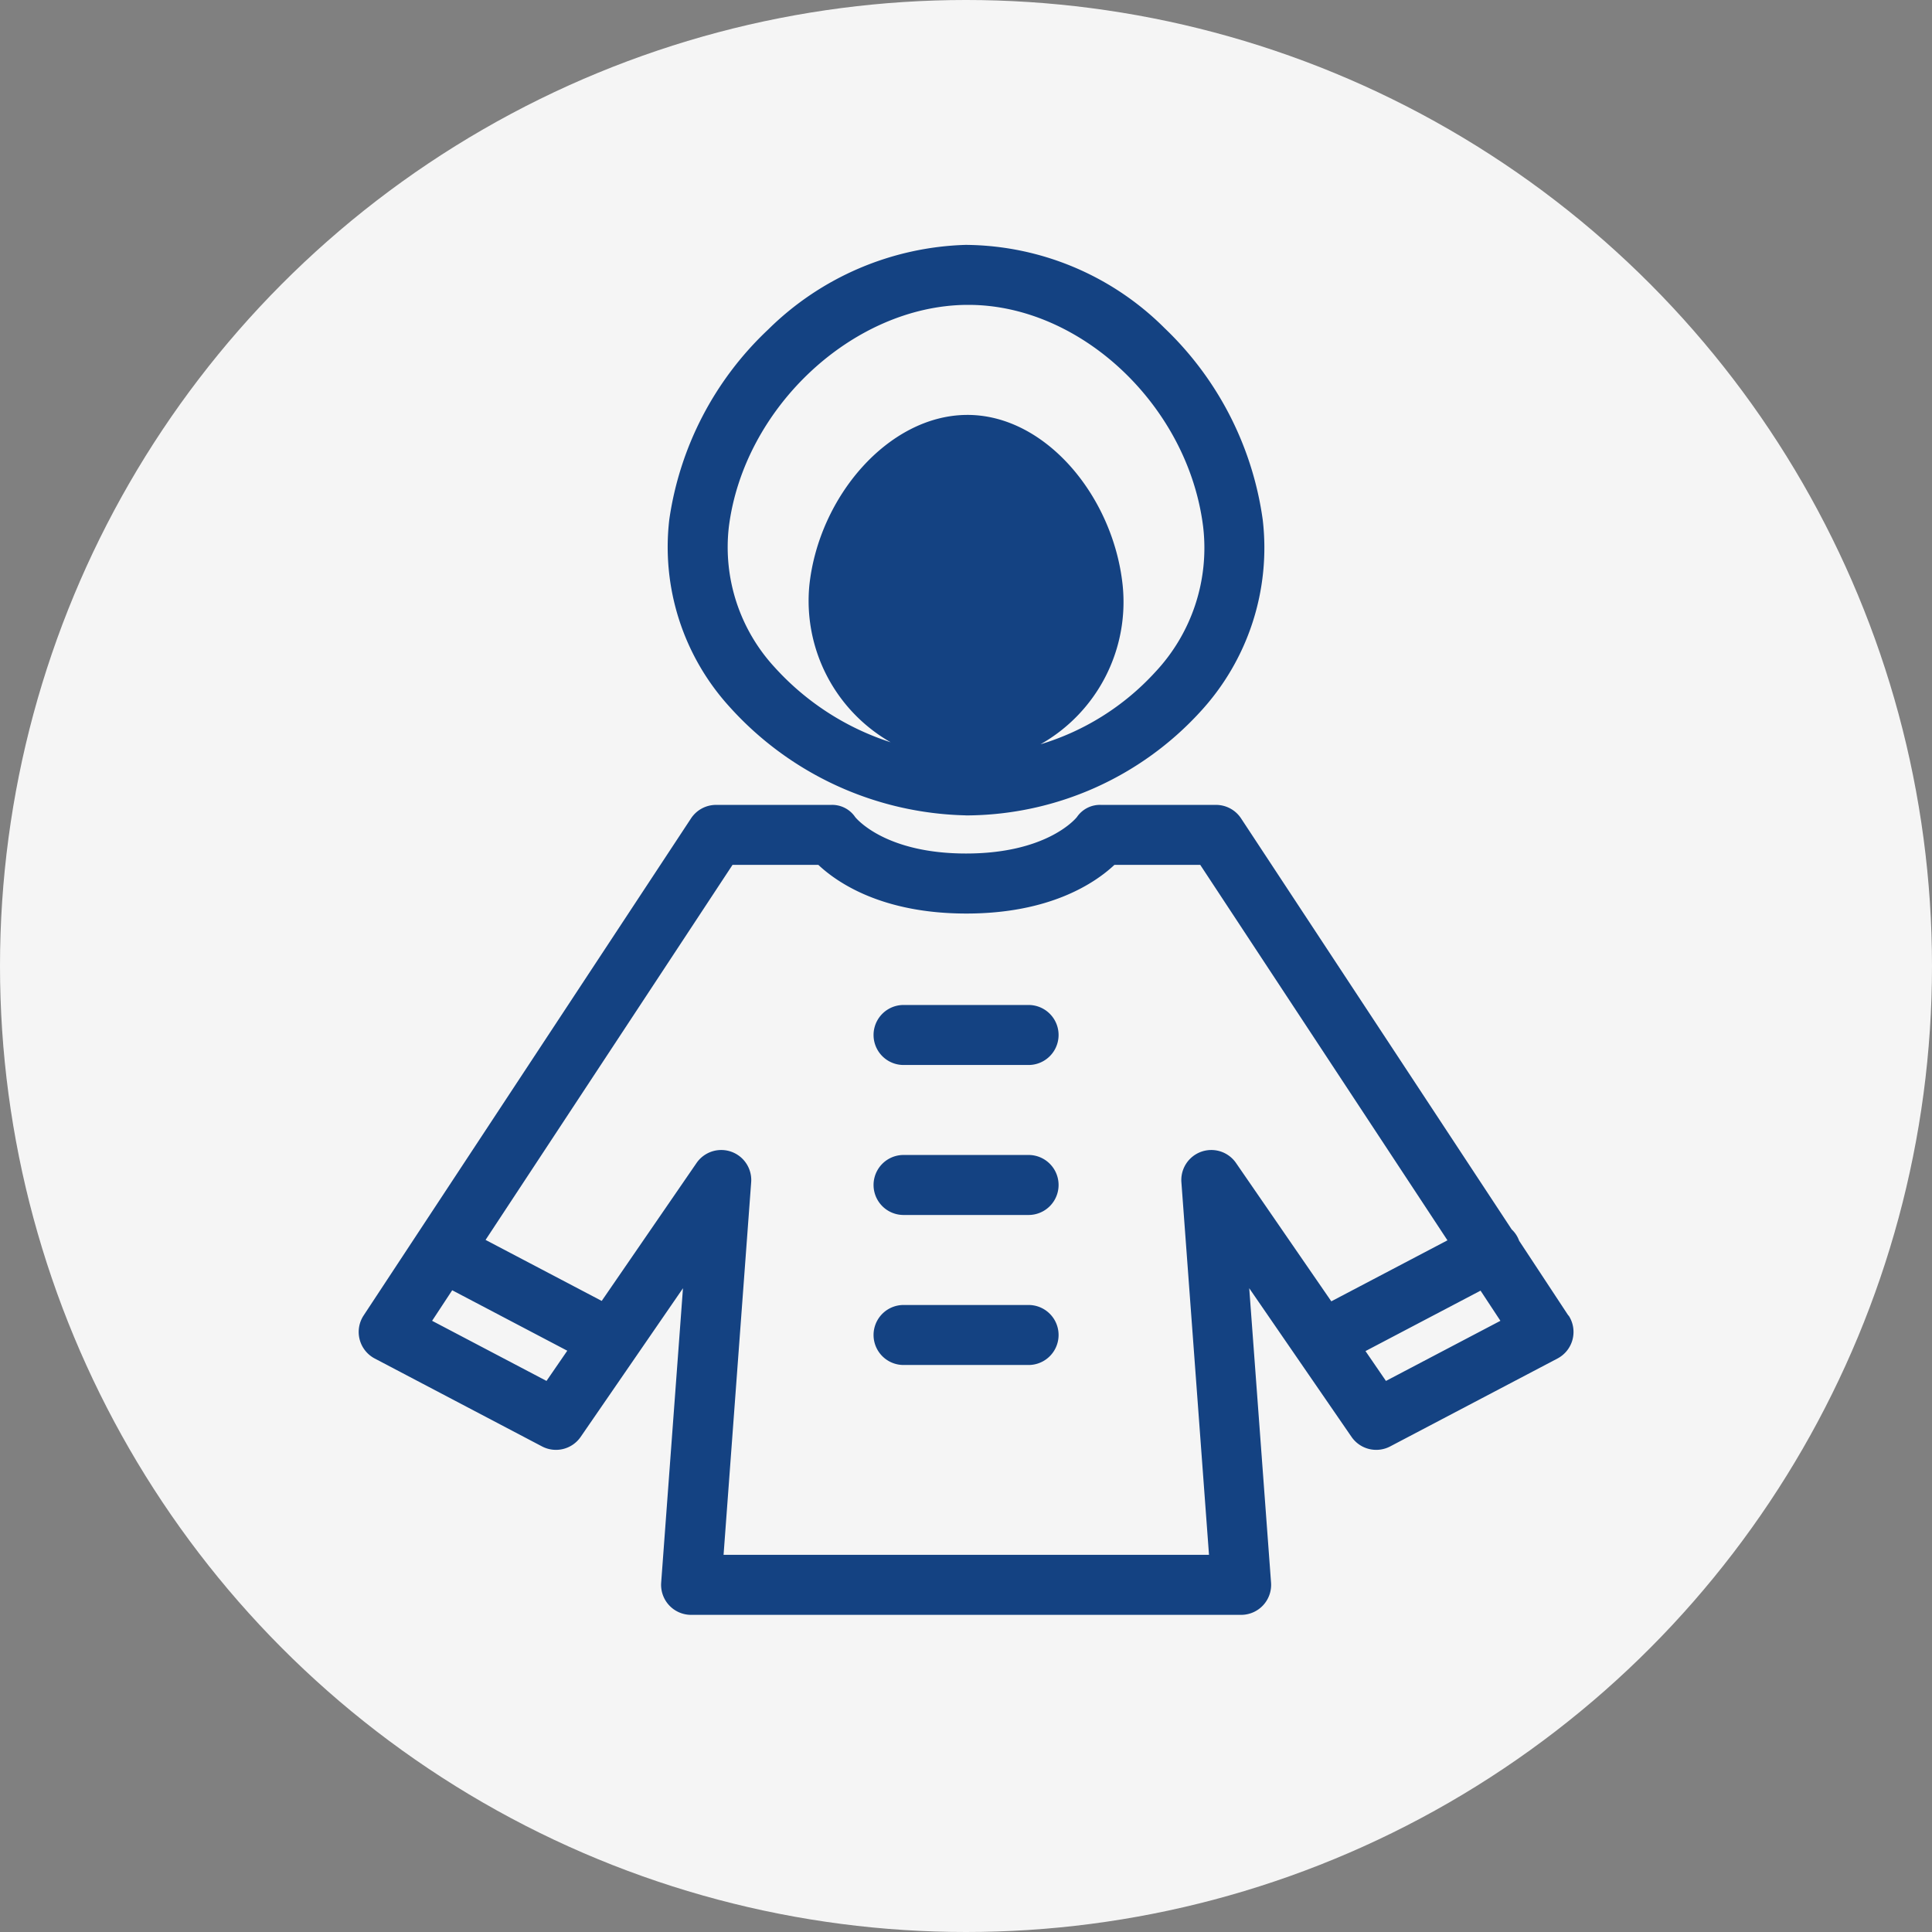
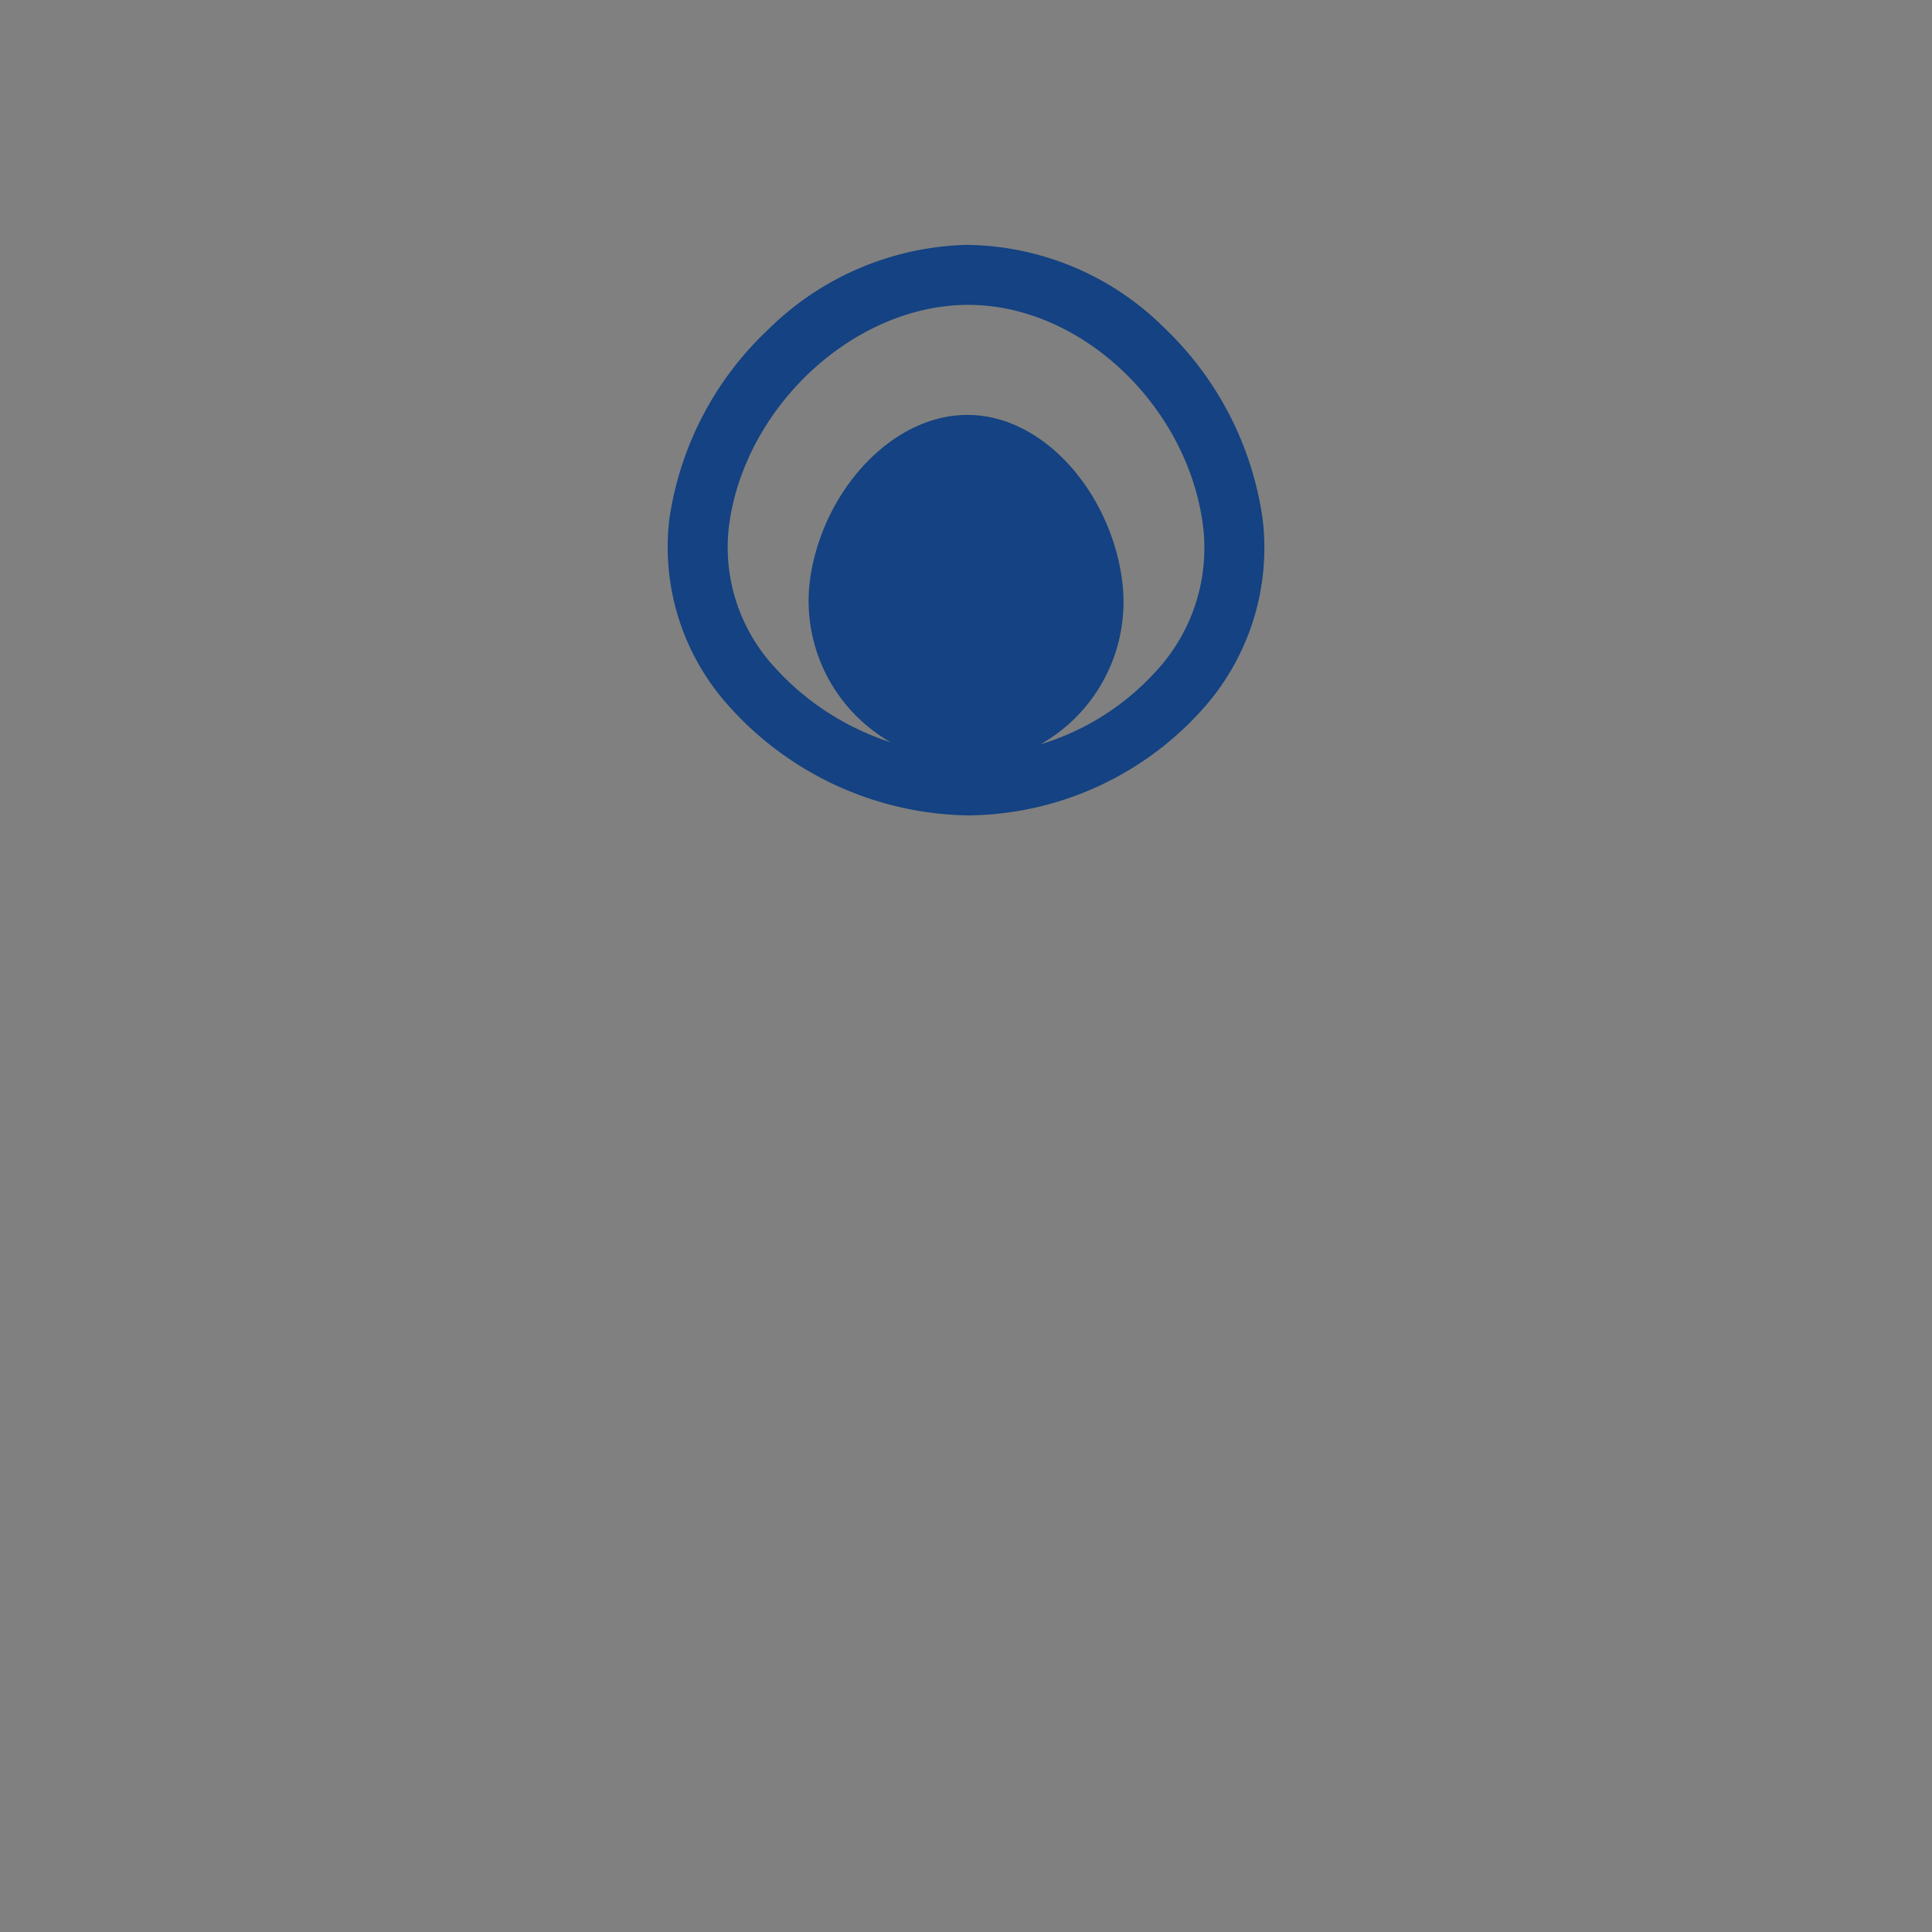
<svg xmlns="http://www.w3.org/2000/svg" width="85" height="85" viewBox="0 0 85 85">
  <rect x="0" y="0" width="85" height="85" fill="#808080" stroke="none" />
  <g id="グループ_9280" data-name="グループ 9280" transform="translate(-1157 6047)">
-     <circle id="楕円形_622" data-name="楕円形 622" cx="42.5" cy="42.5" r="42.5" transform="translate(1157 -6047)" fill="#f5f5f5" />
    <g id="グループ_8772" data-name="グループ 8772" transform="translate(890 -11519.857)">
      <path id="パス_8766" data-name="パス 8766" d="M1694.052,40.1h.134a14.01,14.01,0,0,0,10.172-4.541,10.636,10.636,0,0,0,2.764-8.465,14.384,14.384,0,0,0-4.312-8.426A12.5,12.5,0,0,0,1694.052,15a12.894,12.894,0,0,0-8.691,3.726,14.269,14.269,0,0,0-4.349,8.364,10.441,10.441,0,0,0,2.641,8.221,14.406,14.406,0,0,0,10.4,4.787m-10.421-12.681c.656-5.245,5.441-9.723,10.45-9.778h.09c4.957,0,9.675,4.455,10.33,9.776a7.978,7.978,0,0,1-2.112,6.383,11.223,11.223,0,0,1-5.046,3.174,7.193,7.193,0,0,0,3.615-7c-.413-3.917-3.418-7.535-6.891-7.491-3.425.044-6.475,3.6-6.892,7.491a7.165,7.165,0,0,0,3.577,6.911,11.74,11.74,0,0,1-5.111-3.306,7.79,7.79,0,0,1-2.01-6.157" transform="translate(-1384.567 5468.631)" fill="#144282" />
-       <path id="パス_8767" data-name="パス 8767" d="M1672.394,149.466l-2.167-3.291a1.274,1.274,0,0,0-.328-.5l-11.906-18.083a1.32,1.32,0,0,0-1.1-.594h-5.06a1.225,1.225,0,0,0-1.065.539c-.13.157-1.422,1.6-4.875,1.6s-4.745-1.446-4.875-1.6a1.225,1.225,0,0,0-1.065-.539h-5.06a1.32,1.32,0,0,0-1.1.594L1621.734,145.9l0,0-2.345,3.561a1.321,1.321,0,0,0,.489,1.894l7.361,3.868a1.32,1.32,0,0,0,1.7-.421l4.5-6.539-.959,12.953a1.32,1.32,0,0,0,1.316,1.417h24.2a1.32,1.32,0,0,0,1.316-1.417l-.96-12.953,4.5,6.539a1.32,1.32,0,0,0,1.7.421l7.361-3.868a1.32,1.32,0,0,0,.489-1.894m-44.967,2.88-5.033-2.645.884-1.344,5.063,2.66Zm30.332-9.594a1.32,1.32,0,0,0-2.4.845l1.215,16.4h-21.357l1.215-16.4a1.32,1.32,0,0,0-2.4-.845l-4.176,6.074-5.11-2.684,10.865-16.5h3.776c.851.8,2.832,2.141,6.513,2.141s5.662-1.344,6.513-2.141h3.776l10.876,16.518-5.11,2.684Zm6.6,9.594-.9-1.313,5.062-2.659.874,1.327Z" transform="translate(-1336.391 5381.271)" fill="#144282" />
-       <path id="パス_8768" data-name="パス 8768" d="M1728.942,167h-5.5a1.32,1.32,0,1,0,0,2.64h5.5a1.32,1.32,0,1,0,0-2.64" transform="translate(-1416.689 5350.072)" fill="#144282" />
-       <path id="パス_8769" data-name="パス 8769" d="M1728.942,197h-5.5a1.32,1.32,0,1,0,0,2.64h5.5a1.32,1.32,0,1,0,0-2.64" transform="translate(-1416.689 5326.671)" fill="#144282" />
-       <path id="パス_8770" data-name="パス 8770" d="M1728.942,227h-5.5a1.32,1.32,0,1,0,0,2.64h5.5a1.32,1.32,0,1,0,0-2.64" transform="translate(-1416.689 5303.271)" fill="#144282" />
    </g>
  </g>
</svg>